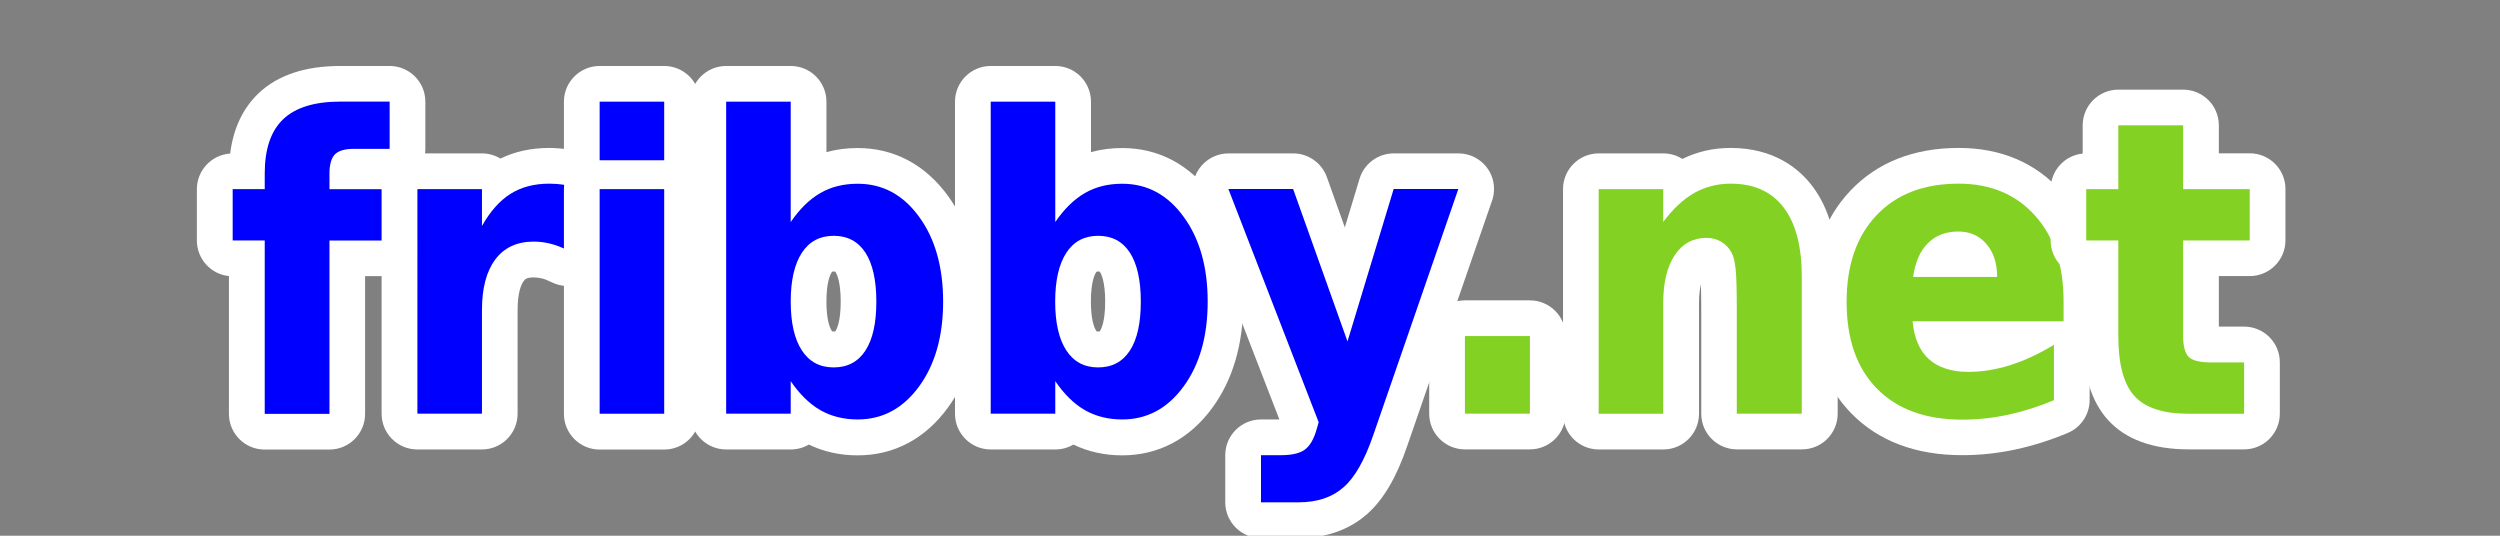
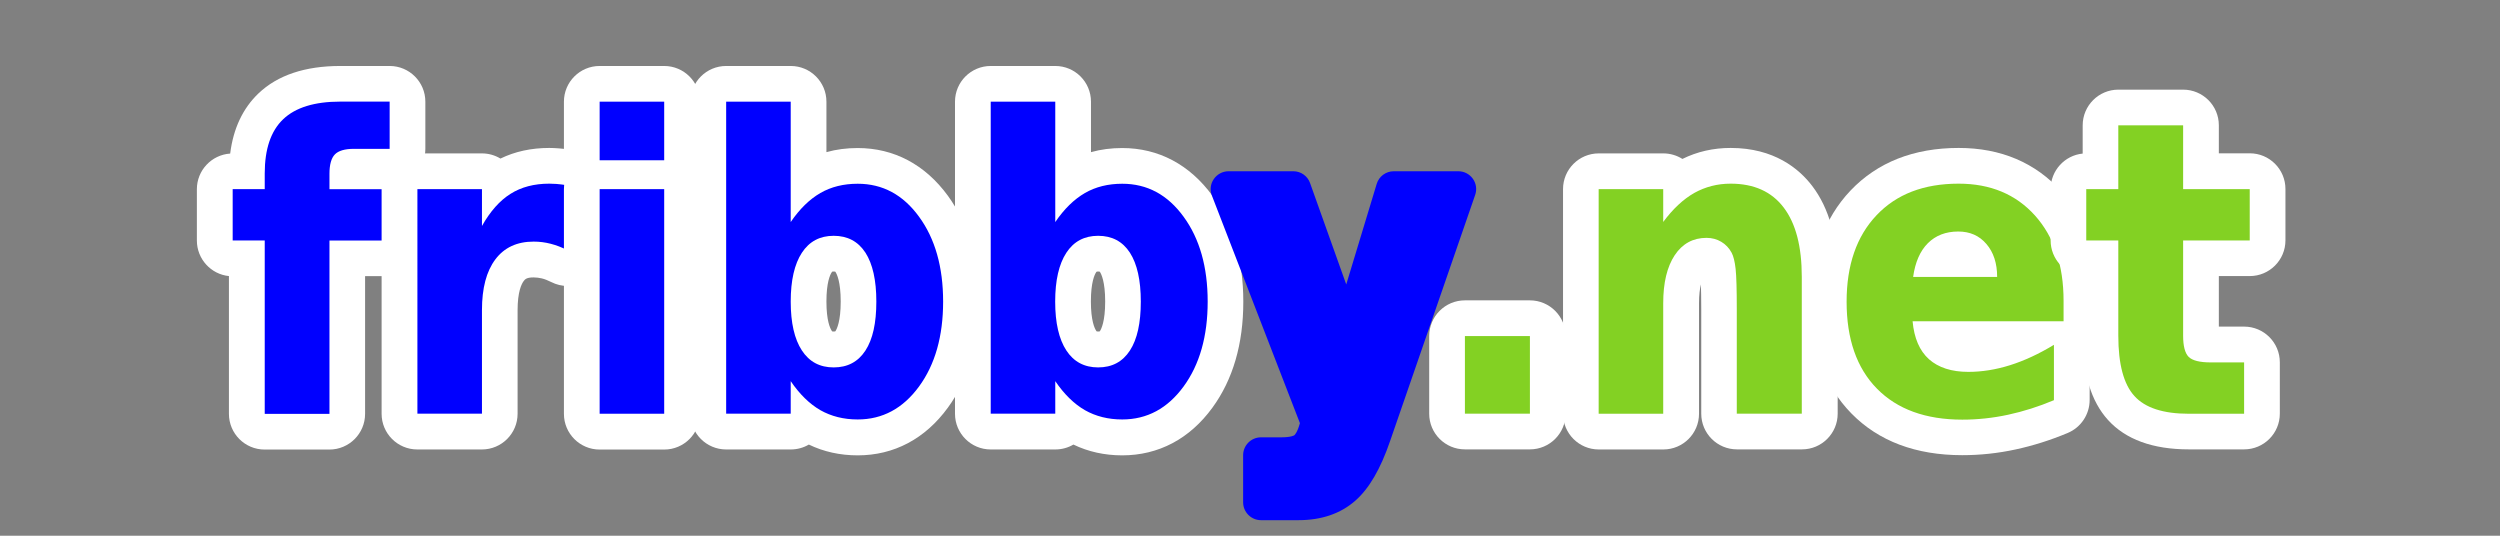
<svg xmlns="http://www.w3.org/2000/svg" version="1.1" id="Livello_1" x="0px" y="0px" width="280px" height="60px" viewBox="0 0 280 60" style="enable-background:new 0 0 280 60;" xml:space="preserve">
  <rect x="0" y="0" width="280" height="60" fill="#808080" stroke="none" />
  <style type="text/css">
	.st0{fill:#0000FF;}
	.st1{fill:#FFFFFF;}
	.st2{fill:#83D123;}
	.st3{display:none;}
	.st4{display:inline;}
</style>
  <g>
    <g>
      <path class="st0" d="M29.65,48.34c-1.1,0-2-0.9-2-2V28.93h-1.59c-1.1,0-2-0.9-2-2v-5.75c0-1.1,0.9-2,2-2h1.6    c0.04-3.18,0.95-5.62,2.69-7.28c1.76-1.67,4.37-2.52,7.78-2.52h5.53c1.1,0,2,0.9,2,2v5.28c0,1.1-0.9,2-2,2h-4    c-0.34,0-0.56,0.03-0.68,0.06c-0.02,0.09-0.05,0.24-0.06,0.46h4.17c1.1,0,2,0.9,2,2v5.75c0,1.1-0.9,2-2,2H38.9v17.41    c0,1.1-0.9,2-2,2H29.65z" />
      <path class="st1" d="M43.64,11.39v5.28h-4c-1.02,0-1.73,0.21-2.13,0.62c-0.4,0.41-0.61,1.13-0.61,2.15v1.75h6.18v5.75H36.9v19.41    h-7.25V26.93h-3.59v-5.75h3.59v-1.75c0-2.74,0.69-4.77,2.07-6.08c1.38-1.31,3.51-1.97,6.4-1.97H43.64 M43.64,7.39h-5.53    c-3.94,0-7.02,1.03-9.16,3.07c-1.75,1.67-2.82,3.93-3.17,6.74c-2.08,0.14-3.73,1.87-3.73,3.99v5.75c0,2.07,1.58,3.78,3.59,3.98    v15.43c0,2.21,1.79,4,4,4h7.25c2.21,0,4-1.79,4-4V30.93h2.18c2.21,0,4-1.79,4-4v-5.75c0-0.67-0.16-1.3-0.45-1.85    c0.63-0.71,1.02-1.64,1.02-2.66v-5.28C47.64,9.18,45.85,7.39,43.64,7.39L43.64,7.39z" />
    </g>
    <g>
      <path class="st0" d="M46.74,48.34c-1.1,0-2-0.9-2-2V21.18c0-1.1,0.9-2,2-2h7.23c0.77,0,1.44,0.44,1.77,1.08    c0.12-0.08,0.24-0.16,0.36-0.24c1.52-0.96,3.34-1.44,5.41-1.44c0.29,0,0.6,0.01,0.94,0.04c0.31,0.02,0.76,0.08,1.35,0.16    c0.99,0.14,1.72,0.98,1.73,1.97l0.02,7.28c0,0.7-0.36,1.35-0.95,1.71c-0.32,0.2-0.68,0.3-1.05,0.3c-0.31,0-0.62-0.07-0.91-0.22    c-0.51-0.26-1.01-0.45-1.48-0.57c-0.46-0.12-0.93-0.17-1.41-0.17c-1.61,0-2.31,0.68-2.7,1.19c-0.73,0.96-1.1,2.47-1.1,4.49v11.59    c0,1.1-0.9,2-2,2H46.74z" />
      <path class="st1" d="M61.52,20.57c0.24,0,0.5,0.01,0.79,0.03c0.28,0.02,0.7,0.07,1.24,0.15l0.02,7.28    c-0.64-0.33-1.28-0.57-1.9-0.73c-0.62-0.16-1.25-0.24-1.9-0.24c-1.86,0-3.29,0.66-4.29,1.99c-1,1.33-1.5,3.22-1.5,5.69v11.59    h-7.23V21.18h7.23v4.13c0.93-1.65,2-2.85,3.2-3.6C58.38,20.95,59.83,20.57,61.52,20.57 M61.52,16.57c-2.02,0-3.85,0.4-5.47,1.19    c-0.61-0.37-1.32-0.58-2.08-0.58h-7.23c-2.21,0-4,1.79-4,4v25.16c0,2.21,1.79,4,4,4h7.23c2.21,0,4-1.79,4-4V34.75    c0-2.06,0.43-2.94,0.69-3.28c0.14-0.18,0.3-0.4,1.1-0.4c0.31,0,0.61,0.04,0.92,0.11c0.33,0.08,0.68,0.22,1.06,0.41    c0.57,0.29,1.2,0.44,1.82,0.44c0.73,0,1.45-0.2,2.09-0.59c1.19-0.73,1.91-2.03,1.91-3.42l-0.02-7.28    c-0.01-1.99-1.48-3.68-3.45-3.95c-0.62-0.09-1.11-0.14-1.47-0.17C62.23,16.59,61.86,16.57,61.52,16.57L61.52,16.57z" />
    </g>
    <g>
      <path class="st0" d="M67.16,48.34c-1.1,0-2-0.9-2-2V21.18c0-0.66,0.32-1.25,0.82-1.62c-0.5-0.36-0.82-0.95-0.82-1.62v-6.56    c0-1.1,0.9-2,2-2h7.23c1.1,0,2,0.9,2,2v6.56c0,0.66-0.32,1.25-0.82,1.62c0.5,0.36,0.82,0.95,0.82,1.62v25.16c0,1.1-0.9,2-2,2    H67.16z" />
      <path class="st1" d="M74.39,11.39v6.56h-7.23v-6.56H74.39 M74.39,21.18v25.16h-7.23V21.18H74.39 M74.39,7.39h-7.23    c-2.21,0-4,1.79-4,4v6.56c0,0.58,0.12,1.12,0.34,1.62c-0.22,0.49-0.34,1.04-0.34,1.62v25.16c0,2.21,1.79,4,4,4h7.23    c2.21,0,4-1.79,4-4V21.18c0-0.58-0.12-1.12-0.34-1.62c0.22-0.49,0.34-1.04,0.34-1.62v-6.56C78.39,9.18,76.6,7.39,74.39,7.39    L74.39,7.39z" />
    </g>
    <g>
      <path class="st0" d="M96.06,48.99c-1.92,0-3.66-0.44-5.17-1.31c-0.2-0.11-0.39-0.24-0.58-0.36c-0.34,0.61-1,1.02-1.75,1.02h-7.23    c-1.1,0-2-0.9-2-2V11.39c0-1.1,0.9-2,2-2h7.23c1.1,0,2,0.9,2,2v8.69c0.11-0.07,0.22-0.13,0.33-0.2c1.51-0.87,3.25-1.31,5.17-1.31    c3.45,0,6.3,1.52,8.49,4.52c2.04,2.8,3.08,6.4,3.08,10.69c0,4.29-1.04,7.89-3.08,10.69C102.37,47.47,99.51,48.99,96.06,48.99z     M93.37,28.41c-0.87,0-1.43,0.3-1.89,1c-0.6,0.91-0.92,2.43-0.92,4.37c0,1.95,0.32,3.46,0.92,4.37c0.46,0.7,1.02,1,1.89,1    c0.88,0,1.44-0.29,1.88-0.98c0.59-0.91,0.9-2.43,0.9-4.39c0-1.96-0.31-3.48-0.9-4.39C94.81,28.71,94.24,28.41,93.37,28.41z" />
      <path class="st1" d="M88.56,11.39v13.48c1-1.47,2.11-2.55,3.32-3.25c1.21-0.7,2.61-1.04,4.18-1.04c2.79,0,5.08,1.23,6.87,3.69    c1.8,2.46,2.7,5.63,2.7,9.51c0,3.88-0.9,7.05-2.7,9.51c-1.8,2.46-4.09,3.69-6.87,3.69c-1.57,0-2.96-0.35-4.18-1.04    c-1.21-0.7-2.32-1.78-3.32-3.25v3.64h-7.23V11.39H88.56 M93.37,41.15c1.56,0,2.74-0.63,3.56-1.89c0.82-1.26,1.22-3.08,1.22-5.48    c0-2.4-0.41-4.22-1.22-5.48c-0.82-1.26-2-1.89-3.56-1.89c-1.54,0-2.73,0.63-3.56,1.9c-0.83,1.27-1.25,3.09-1.25,5.47    s0.42,4.2,1.25,5.47C90.64,40.52,91.82,41.15,93.37,41.15 M88.56,7.39h-7.23c-2.21,0-4,1.79-4,4v34.95c0,2.21,1.79,4,4,4h7.23    c0.74,0,1.44-0.2,2.03-0.55c1.65,0.8,3.49,1.21,5.47,1.21c4.06,0,7.56-1.85,10.1-5.34c2.3-3.15,3.46-7.14,3.46-11.87    c0-4.72-1.17-8.72-3.46-11.87c-2.55-3.49-6.04-5.34-10.1-5.34c-1.23,0-2.4,0.15-3.5,0.46v-5.65C92.56,9.18,90.77,7.39,88.56,7.39    L88.56,7.39z M93.21,30.42c0.03,0,0.08-0.01,0.16-0.01c0.08,0,0.13,0.01,0.17,0.01c0.01,0.01,0.02,0.03,0.04,0.05    c0.14,0.21,0.58,1.07,0.58,3.3c0,2.24-0.44,3.09-0.58,3.3c-0.01,0.02-0.03,0.04-0.04,0.05c-0.03,0-0.09,0.01-0.17,0.01    c-0.07,0-0.12,0-0.16-0.01c-0.01-0.02-0.04-0.04-0.06-0.08c-0.18-0.27-0.59-1.13-0.59-3.27c0-2.14,0.41-3,0.59-3.27    C93.18,30.47,93.2,30.44,93.21,30.42L93.21,30.42z" />
    </g>
    <g>
      <path class="st0" d="M125.69,48.99c-1.92,0-3.66-0.44-5.17-1.31c-0.2-0.11-0.39-0.24-0.58-0.36c-0.34,0.61-1,1.02-1.75,1.02h-7.23    c-1.1,0-2-0.9-2-2V11.39c0-1.1,0.9-2,2-2h7.23c1.1,0,2,0.9,2,2v8.69c0.11-0.07,0.22-0.13,0.33-0.2c1.51-0.87,3.25-1.31,5.17-1.31    c3.45,0,6.3,1.52,8.49,4.52c2.04,2.8,3.08,6.4,3.08,10.69c0,4.29-1.04,7.89-3.08,10.69C131.99,47.47,129.14,48.99,125.69,48.99z     M122.99,28.41c-0.87,0-1.43,0.3-1.89,1c-0.61,0.93-0.92,2.4-0.92,4.37c0,1.95,0.32,3.46,0.92,4.37c0.46,0.7,1.02,1,1.89,1    c0.88,0,1.44-0.29,1.88-0.97c0.59-0.91,0.9-2.43,0.9-4.39c0-1.96-0.31-3.48-0.9-4.39C124.43,28.71,123.87,28.41,122.99,28.41z" />
      <path class="st1" d="M118.19,11.39v13.48c1-1.47,2.11-2.55,3.32-3.25c1.21-0.7,2.61-1.04,4.18-1.04c2.79,0,5.08,1.23,6.87,3.69    c1.8,2.46,2.7,5.63,2.7,9.51c0,3.88-0.9,7.05-2.7,9.51c-1.8,2.46-4.09,3.69-6.87,3.69c-1.57,0-2.96-0.35-4.18-1.04    c-1.21-0.7-2.32-1.78-3.32-3.25v3.64h-7.23V11.39H118.19 M122.99,41.15c1.56,0,2.74-0.63,3.56-1.89c0.82-1.26,1.22-3.08,1.22-5.48    c0-2.4-0.41-4.22-1.22-5.48c-0.82-1.26-2-1.89-3.56-1.89c-1.54,0-2.73,0.63-3.56,1.9c-0.83,1.27-1.25,3.09-1.25,5.47    s0.42,4.2,1.25,5.47C120.26,40.52,121.45,41.15,122.99,41.15 M118.19,7.39h-7.23c-2.21,0-4,1.79-4,4v34.95c0,2.21,1.79,4,4,4h7.23    c0.74,0,1.44-0.2,2.03-0.55c1.65,0.8,3.49,1.21,5.47,1.21c4.06,0,7.56-1.85,10.1-5.34c2.3-3.15,3.46-7.14,3.46-11.87    c0-4.72-1.17-8.72-3.46-11.87c-2.55-3.49-6.04-5.34-10.1-5.34c-1.23,0-2.4,0.15-3.5,0.46v-5.65    C122.19,9.18,120.4,7.39,118.19,7.39L118.19,7.39z M122.84,30.42c0.03,0,0.08-0.01,0.15-0.01c0.08,0,0.13,0.01,0.17,0.01    c0.01,0.01,0.02,0.03,0.04,0.05c0.14,0.21,0.58,1.07,0.58,3.3c0,2.24-0.44,3.09-0.58,3.3c-0.01,0.02-0.03,0.04-0.04,0.05    c-0.03,0-0.09,0.01-0.17,0.01c-0.07,0-0.12,0-0.16-0.01c-0.01-0.02-0.03-0.04-0.06-0.08c-0.18-0.27-0.59-1.13-0.59-3.28    c0-2.14,0.41-3,0.59-3.27C122.8,30.47,122.82,30.44,122.84,30.42L122.84,30.42z" />
    </g>
    <g>
      <path class="st0" d="M141.23,58.26c-1.1,0-2-0.9-2-2v-5.28c0-1.1,0.9-2,2-2h2.27c1.15,0,1.46-0.23,1.46-0.23    c0.03-0.02,0.33-0.28,0.61-1.29l0.02-0.07l-9.86-25.49c-0.24-0.62-0.16-1.31,0.22-1.85c0.37-0.54,0.99-0.87,1.65-0.87h7.25    c0.85,0,1.6,0.53,1.88,1.33l4.05,11.35l3.41-11.26c0.25-0.84,1.03-1.42,1.91-1.42h7.23c0.65,0,1.25,0.31,1.63,0.84    s0.47,1.2,0.26,1.81l-9.52,27.54c-1.08,3.16-2.36,5.36-3.92,6.72c-1.64,1.44-3.78,2.17-6.35,2.17H141.23z" />
-       <path class="st1" d="M163.33,21.18L163.33,21.18 M163.33,21.18l-9.52,27.54c-0.96,2.8-2.07,4.76-3.35,5.87    c-1.27,1.12-2.95,1.67-5.03,1.67h-4.2v-5.28h2.27c1.23,0,2.12-0.22,2.68-0.65c0.56-0.43,1-1.21,1.31-2.34l0.2-0.7l-10.11-26.12    h7.25l6.09,17.07l5.17-17.07H163.33 M163.34,17.18L163.34,17.18h-7.24c-1.76,0-3.32,1.15-3.83,2.84l-1.65,5.45l-2.01-5.63    c-0.57-1.59-2.08-2.66-3.77-2.66h-7.25c-1.32,0-2.55,0.65-3.3,1.74c-0.75,1.09-0.91,2.47-0.43,3.7l9.43,24.36h-2.06    c-2.21,0-4,1.79-4,4v5.28c0,2.21,1.79,4,4,4h4.2c3.07,0,5.65-0.9,7.67-2.67c1.82-1.6,3.29-4.08,4.49-7.59l9.47-27.38    c0.18-0.45,0.27-0.94,0.27-1.46C167.34,18.97,165.55,17.18,163.34,17.18L163.34,17.18z M163.33,25.18L163.33,25.18L163.33,25.18    L163.33,25.18z" />
    </g>
    <g>
      <path class="st2" d="M164.07,48.34c-1.1,0-2-0.9-2-2v-8.69c0-1.1,0.9-2,2-2h7.28c1.1,0,2,0.9,2,2v8.69c0,1.1-0.9,2-2,2H164.07z" />
      <path class="st1" d="M171.35,37.64v8.69h-7.28v-8.69H171.35 M171.35,33.64h-7.28c-2.21,0-4,1.79-4,4v8.69c0,2.21,1.79,4,4,4h7.28    c2.21,0,4-1.79,4-4v-8.69C175.35,35.44,173.56,33.64,171.35,33.64L171.35,33.64z" />
    </g>
    <g>
      <path class="st2" d="M194.53,48.34c-1.1,0-2-0.9-2-2V34.61c0-2.6-0.07-3.76-0.12-4.27c-0.09-0.82-0.22-1.08-0.22-1.09    c-0.11-0.2-0.25-0.35-0.42-0.46c-0.11-0.06-0.29-0.15-0.62-0.15c-0.84,0-1.41,0.31-1.89,1.05c-0.64,0.96-0.96,2.39-0.96,4.27    v12.38c0,1.1-0.9,2-2,2h-7.23c-1.1,0-2-0.9-2-2V21.18c0-1.1,0.9-2,2-2h7.23c0.79,0,1.48,0.46,1.8,1.13    c0.23-0.15,0.46-0.3,0.69-0.43c1.53-0.87,3.23-1.3,5.05-1.3c3.25,0,5.79,1.17,7.53,3.46c1.62,2.13,2.44,5.15,2.44,8.98v15.32    c0,1.1-0.9,2-2,2H194.53z" />
      <path class="st1" d="M193.83,20.57c2.61,0,4.59,0.89,5.94,2.67c1.36,1.78,2.03,4.37,2.03,7.77v15.32h-7.28v-2.49v-9.23    c0-2.17-0.04-3.67-0.13-4.49c-0.09-0.82-0.24-1.43-0.45-1.82c-0.28-0.52-0.67-0.93-1.16-1.22c-0.49-0.29-1.04-0.44-1.65-0.44    c-1.51,0-2.7,0.65-3.56,1.94c-0.86,1.3-1.29,3.09-1.29,5.38v12.38h-7.23V21.18h7.23v3.68c1.09-1.47,2.25-2.55,3.48-3.25    C191,20.92,192.35,20.57,193.83,20.57 M193.83,16.57c-1.93,0-3.74,0.41-5.4,1.23c-0.62-0.39-1.36-0.62-2.14-0.62h-7.23    c-2.21,0-4,1.79-4,4v25.16c0,2.21,1.79,4,4,4h7.23c2.21,0,4-1.79,4-4V33.96c0-0.93,0.09-1.61,0.21-2.11    c0.02,0.63,0.04,1.52,0.04,2.76v9.23v2.49c0,2.21,1.79,4,4,4h7.28c2.21,0,4-1.79,4-4V31.02c0-4.28-0.96-7.71-2.85-10.19    C201.49,18.89,198.7,16.57,193.83,16.57L193.83,16.57z" />
    </g>
    <g>
      <path class="st2" d="M219.78,48.99c-4.64,0-8.34-1.37-10.98-4.07c-2.64-2.69-3.98-6.44-3.98-11.14c0-4.61,1.31-8.33,3.9-11.06    c2.61-2.75,6.2-4.15,10.66-4.15c4.14,0,7.52,1.43,10.04,4.24c2.46,2.75,3.71,6.41,3.71,10.88v2.29c0,0.83-0.51,1.55-1.24,1.85    c0.1,0.24,0.16,0.51,0.16,0.78v6.2c0,0.8-0.48,1.53-1.22,1.84c-1.81,0.76-3.66,1.35-5.49,1.74    C223.48,48.79,221.62,48.99,219.78,48.99z M216.78,37.98c0.16,0.3,0.36,0.55,0.59,0.75c0.67,0.6,1.71,0.91,3.08,0.91    c1.32,0,2.69-0.22,4.08-0.66c0.81-0.25,1.64-0.59,2.49-1H216.78z M221.24,29.02c-0.08-0.14-0.17-0.27-0.28-0.39    c-0.42-0.49-0.92-0.7-1.64-0.7c-1.13,0-1.68,0.42-1.99,0.73c-0.11,0.11-0.21,0.23-0.31,0.37H221.24z" />
      <path class="st1" d="M219.37,20.57c3.56,0,6.41,1.19,8.55,3.57c2.13,2.38,3.2,5.56,3.2,9.55v2.29h-16.91    c0.17,1.89,0.78,3.3,1.83,4.25c1.06,0.94,2.53,1.42,4.41,1.42c1.53,0,3.09-0.25,4.68-0.75c1.59-0.5,3.23-1.26,4.91-2.28v6.2    c-1.71,0.72-3.42,1.26-5.13,1.63c-1.71,0.37-3.43,0.55-5.13,0.55c-4.1,0-7.29-1.16-9.56-3.47c-2.27-2.31-3.4-5.56-3.4-9.74    c0-4.1,1.12-7.33,3.35-9.68C212.4,21.75,215.46,20.57,219.37,20.57 M214.27,31.02h9.41c0-1.53-0.4-2.76-1.2-3.69    c-0.8-0.94-1.85-1.4-3.16-1.4c-1.39,0-2.53,0.44-3.4,1.31C215.05,28.11,214.5,29.37,214.27,31.02 M219.37,16.57    c-5.03,0-9.1,1.61-12.11,4.77c-2.95,3.11-4.45,7.29-4.45,12.43c0,5.24,1.53,9.46,4.55,12.54c3.04,3.1,7.21,4.67,12.41,4.67    c1.98,0,3.99-0.21,5.97-0.64c1.95-0.42,3.92-1.04,5.85-1.85c1.48-0.62,2.45-2.08,2.45-3.69v-6.1c0.67-0.71,1.08-1.68,1.08-2.73    v-2.29c0-4.98-1.42-9.09-4.22-12.21C227.98,18.22,224.1,16.57,219.37,16.57L219.37,16.57z" />
    </g>
    <g>
      <path class="st2" d="M245.14,48.34c-3.44,0-5.98-0.89-7.57-2.65c-1.56-1.72-2.31-4.37-2.31-8.09v-8.67h-1.59c-1.1,0-2-0.9-2-2    v-5.75c0-1.1,0.9-2,2-2h1.59v-5.14c0-1.1,0.9-2,2-2h7.25c1.1,0,2,0.9,2,2v5.14h5.46c1.1,0,2,0.9,2,2v5.75c0,1.1-0.9,2-2,2h-5.46    v8.67c0,0.46,0.04,0.74,0.08,0.9c0.18,0.04,0.5,0.08,1.02,0.08h3.73c1.1,0,2,0.9,2,2v5.75c0,1.1-0.9,2-2,2H245.14z" />
      <path class="st1" d="M244.51,14.04v7.14h7.46v5.75h-7.46V37.6c0,1.17,0.21,1.96,0.62,2.37c0.41,0.41,1.24,0.62,2.48,0.62h3.73    v5.75h-6.2c-2.86,0-4.89-0.66-6.09-1.99c-1.2-1.32-1.8-3.57-1.8-6.75V26.93h-3.59v-5.75h3.59v-7.14H244.51 M244.51,10.04h-7.25    c-2.21,0-4,1.79-4,4v3.16c-2.02,0.2-3.59,1.91-3.59,3.98v5.75c0,2.07,1.58,3.78,3.59,3.98v6.69c0,4.24,0.93,7.33,2.83,9.43    c1.98,2.19,5.03,3.3,9.05,3.3h6.2c2.21,0,4-1.79,4-4v-5.75c0-2.21-1.79-4-4-4h-2.83v-5.66h3.46c2.21,0,4-1.79,4-4v-5.75    c0-2.21-1.79-4-4-4h-3.46v-3.14C248.51,11.83,246.72,10.04,244.51,10.04L244.51,10.04z" />
    </g>
  </g>
  <g class="st3">
    <g class="st4">
-       <path class="st0" d="M216.7,44.24c2.9,0,2.9-4.5,0-4.5C213.8,39.74,213.8,44.24,216.7,44.24L216.7,44.24z" />
+       <path class="st0" d="M216.7,44.24c2.9,0,2.9-4.5,0-4.5C213.8,39.74,213.8,44.24,216.7,44.24L216.7,44.24" />
    </g>
  </g>
  <g>
</g>
  <g>
</g>
  <g>
</g>
  <g>
</g>
  <g>
</g>
  <g>
</g>
  <g>
</g>
  <g>
</g>
  <g>
</g>
  <g>
</g>
  <g>
</g>
  <g>
</g>
  <g>
</g>
  <g>
</g>
  <g>
</g>
</svg>